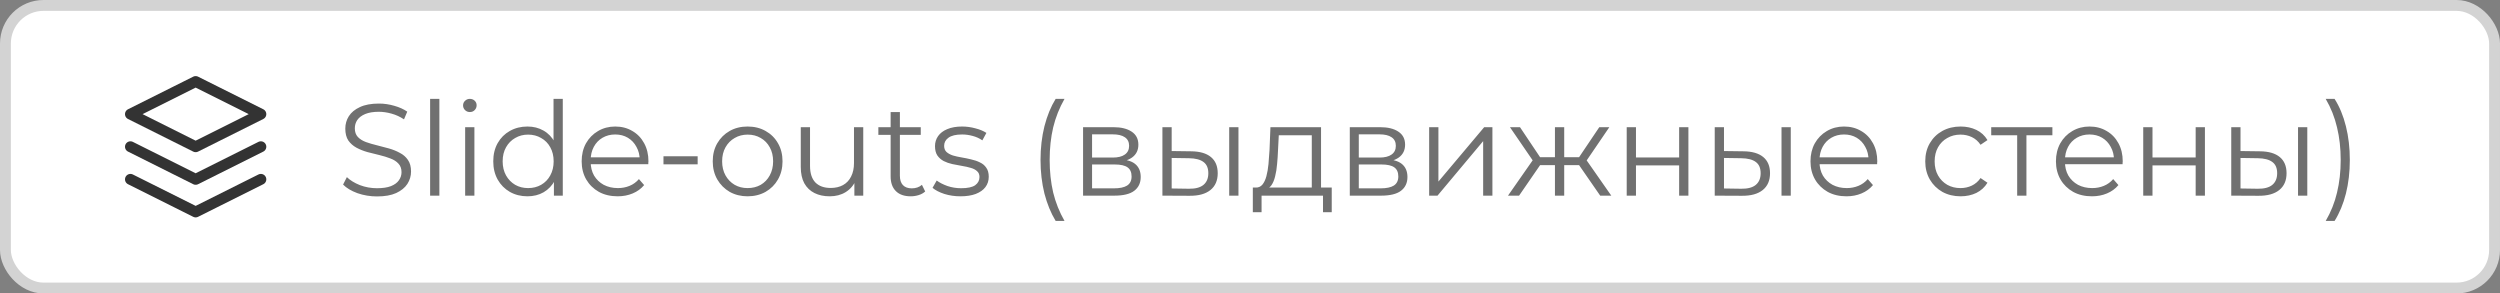
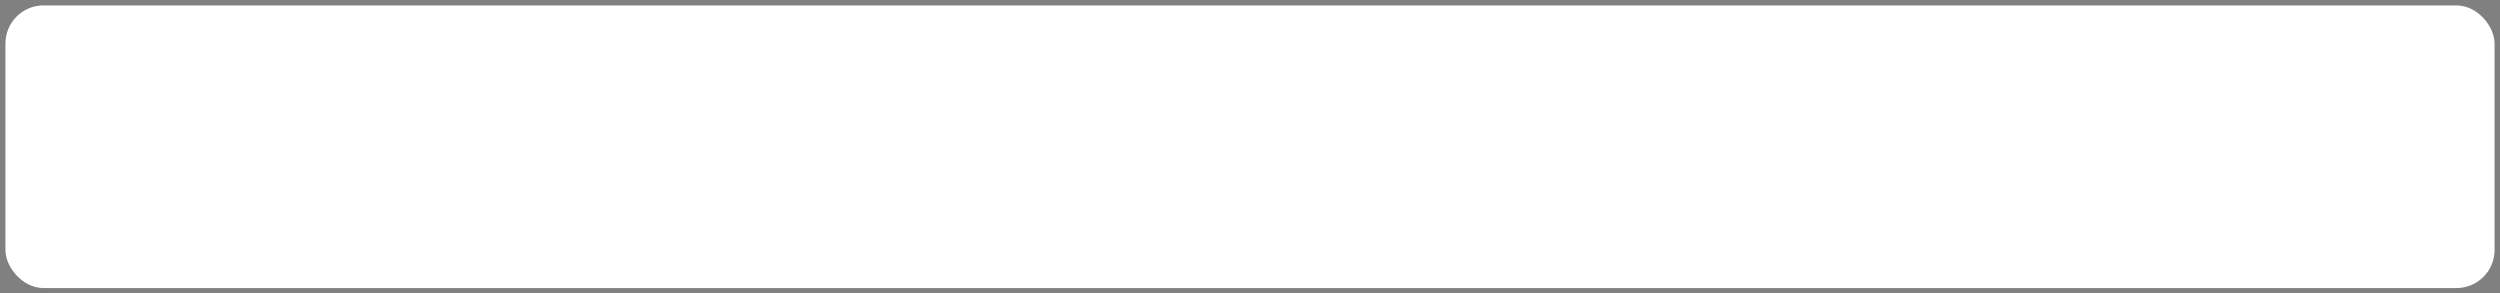
<svg xmlns="http://www.w3.org/2000/svg" width="230" height="27" viewBox="0 0 230 27" fill="none">
  <rect x="0" y="0" width="230" height="27" fill="#808080" stroke="none" />
  <rect x="0.5" y="0.5" width="229" height="26" rx="3.5" fill="white" />
-   <rect x="0.5" y="0.5" width="229" height="26" rx="3.5" stroke="#D3D3D3" />
-   <path d="M18 7.5L12 10.5L18 13.5L24 10.5L18 7.5Z" stroke="#333333" stroke-linecap="round" stroke-linejoin="round" />
-   <path d="M12 16.5L18 19.5L24 16.5" stroke="#333333" stroke-linecap="round" stroke-linejoin="round" />
-   <path d="M12 13.5L18 16.5L24 13.5" stroke="#333333" stroke-linecap="round" stroke-linejoin="round" />
-   <path d="M34.684 18.072C34.06 18.072 33.46 17.972 32.884 17.772C32.316 17.564 31.876 17.3 31.564 16.98L31.912 16.296C32.208 16.584 32.604 16.828 33.1 17.028C33.604 17.22 34.132 17.316 34.684 17.316C35.212 17.316 35.64 17.252 35.968 17.124C36.304 16.988 36.548 16.808 36.7 16.584C36.86 16.36 36.94 16.112 36.94 15.84C36.94 15.512 36.844 15.248 36.652 15.048C36.468 14.848 36.224 14.692 35.92 14.58C35.616 14.46 35.28 14.356 34.912 14.268C34.544 14.18 34.176 14.088 33.808 13.992C33.44 13.888 33.1 13.752 32.788 13.584C32.484 13.416 32.236 13.196 32.044 12.924C31.86 12.644 31.768 12.28 31.768 11.832C31.768 11.416 31.876 11.036 32.092 10.692C32.316 10.34 32.656 10.06 33.112 9.852C33.568 9.636 34.152 9.528 34.864 9.528C35.336 9.528 35.804 9.596 36.268 9.732C36.732 9.86 37.132 10.04 37.468 10.272L37.168 10.98C36.808 10.74 36.424 10.564 36.016 10.452C35.616 10.34 35.228 10.284 34.852 10.284C34.348 10.284 33.932 10.352 33.604 10.488C33.276 10.624 33.032 10.808 32.872 11.04C32.72 11.264 32.644 11.52 32.644 11.808C32.644 12.136 32.736 12.4 32.92 12.6C33.112 12.8 33.36 12.956 33.664 13.068C33.976 13.18 34.316 13.28 34.684 13.368C35.052 13.456 35.416 13.552 35.776 13.656C36.144 13.76 36.48 13.896 36.784 14.064C37.096 14.224 37.344 14.44 37.528 14.712C37.72 14.984 37.816 15.34 37.816 15.78C37.816 16.188 37.704 16.568 37.48 16.92C37.256 17.264 36.912 17.544 36.448 17.76C35.992 17.968 35.404 18.072 34.684 18.072ZM39.571 18V9.096H40.423V18H39.571ZM42.794 18V11.7H43.645V18H42.794ZM43.225 10.308C43.05 10.308 42.901 10.248 42.782 10.128C42.661 10.008 42.602 9.864 42.602 9.696C42.602 9.528 42.661 9.388 42.782 9.276C42.901 9.156 43.05 9.096 43.225 9.096C43.401 9.096 43.55 9.152 43.669 9.264C43.789 9.376 43.849 9.516 43.849 9.684C43.849 9.86 43.789 10.008 43.669 10.128C43.557 10.248 43.41 10.308 43.225 10.308ZM48.524 18.06C47.924 18.06 47.384 17.924 46.904 17.652C46.432 17.38 46.06 17.004 45.788 16.524C45.516 16.036 45.38 15.476 45.38 14.844C45.38 14.204 45.516 13.644 45.788 13.164C46.06 12.684 46.432 12.312 46.904 12.048C47.384 11.776 47.924 11.64 48.524 11.64C49.076 11.64 49.568 11.764 50 12.012C50.44 12.26 50.788 12.624 51.044 13.104C51.308 13.576 51.44 14.156 51.44 14.844C51.44 15.524 51.312 16.104 51.056 16.584C50.8 17.064 50.452 17.432 50.012 17.688C49.58 17.936 49.084 18.06 48.524 18.06ZM48.584 17.304C49.032 17.304 49.432 17.204 49.784 17.004C50.144 16.796 50.424 16.508 50.624 16.14C50.832 15.764 50.936 15.332 50.936 14.844C50.936 14.348 50.832 13.916 50.624 13.548C50.424 13.18 50.144 12.896 49.784 12.696C49.432 12.488 49.032 12.384 48.584 12.384C48.144 12.384 47.748 12.488 47.396 12.696C47.044 12.896 46.764 13.18 46.556 13.548C46.348 13.916 46.244 14.348 46.244 14.844C46.244 15.332 46.348 15.764 46.556 16.14C46.764 16.508 47.044 16.796 47.396 17.004C47.748 17.204 48.144 17.304 48.584 17.304ZM50.96 18V16.104L51.044 14.832L50.924 13.56V9.096H51.776V18H50.96ZM56.825 18.06C56.169 18.06 55.593 17.924 55.097 17.652C54.601 17.372 54.213 16.992 53.933 16.512C53.653 16.024 53.513 15.468 53.513 14.844C53.513 14.22 53.645 13.668 53.909 13.188C54.181 12.708 54.549 12.332 55.013 12.06C55.485 11.78 56.013 11.64 56.597 11.64C57.189 11.64 57.713 11.776 58.169 12.048C58.633 12.312 58.997 12.688 59.261 13.176C59.525 13.656 59.657 14.212 59.657 14.844C59.657 14.884 59.653 14.928 59.645 14.976C59.645 15.016 59.645 15.06 59.645 15.108H54.161V14.472H59.189L58.853 14.724C58.853 14.268 58.753 13.864 58.553 13.512C58.361 13.152 58.097 12.872 57.761 12.672C57.425 12.472 57.037 12.372 56.597 12.372C56.165 12.372 55.777 12.472 55.433 12.672C55.089 12.872 54.821 13.152 54.629 13.512C54.437 13.872 54.341 14.284 54.341 14.748V14.88C54.341 15.36 54.445 15.784 54.653 16.152C54.869 16.512 55.165 16.796 55.541 17.004C55.925 17.204 56.361 17.304 56.849 17.304C57.233 17.304 57.589 17.236 57.917 17.1C58.253 16.964 58.541 16.756 58.781 16.476L59.261 17.028C58.981 17.364 58.629 17.62 58.205 17.796C57.789 17.972 57.329 18.06 56.825 18.06ZM61.04 15.12V14.376H64.184V15.12H61.04ZM68.775 18.06C68.168 18.06 67.62 17.924 67.132 17.652C66.651 17.372 66.272 16.992 65.992 16.512C65.712 16.024 65.572 15.468 65.572 14.844C65.572 14.212 65.712 13.656 65.992 13.176C66.272 12.696 66.651 12.32 67.132 12.048C67.612 11.776 68.159 11.64 68.775 11.64C69.4 11.64 69.951 11.776 70.431 12.048C70.919 12.32 71.299 12.696 71.572 13.176C71.852 13.656 71.992 14.212 71.992 14.844C71.992 15.468 71.852 16.024 71.572 16.512C71.299 16.992 70.919 17.372 70.431 17.652C69.944 17.924 69.391 18.06 68.775 18.06ZM68.775 17.304C69.231 17.304 69.635 17.204 69.987 17.004C70.34 16.796 70.615 16.508 70.816 16.14C71.023 15.764 71.127 15.332 71.127 14.844C71.127 14.348 71.023 13.916 70.816 13.548C70.615 13.18 70.34 12.896 69.987 12.696C69.635 12.488 69.236 12.384 68.787 12.384C68.34 12.384 67.939 12.488 67.588 12.696C67.236 12.896 66.956 13.18 66.748 13.548C66.54 13.916 66.436 14.348 66.436 14.844C66.436 15.332 66.54 15.764 66.748 16.14C66.956 16.508 67.236 16.796 67.588 17.004C67.939 17.204 68.335 17.304 68.775 17.304ZM76.335 18.06C75.799 18.06 75.331 17.96 74.931 17.76C74.531 17.56 74.219 17.26 73.995 16.86C73.779 16.46 73.671 15.96 73.671 15.36V11.7H74.523V15.264C74.523 15.936 74.687 16.444 75.015 16.788C75.351 17.124 75.819 17.292 76.419 17.292C76.859 17.292 77.239 17.204 77.559 17.028C77.887 16.844 78.135 16.58 78.303 16.236C78.479 15.892 78.567 15.48 78.567 15V11.7H79.419V18H78.603V16.272L78.735 16.584C78.535 17.048 78.223 17.412 77.799 17.676C77.383 17.932 76.895 18.06 76.335 18.06ZM83.785 18.06C83.194 18.06 82.737 17.9 82.418 17.58C82.097 17.26 81.938 16.808 81.938 16.224V10.308H82.79V16.176C82.79 16.544 82.882 16.828 83.066 17.028C83.257 17.228 83.529 17.328 83.882 17.328C84.257 17.328 84.57 17.22 84.817 17.004L85.118 17.616C84.95 17.768 84.746 17.88 84.505 17.952C84.273 18.024 84.034 18.06 83.785 18.06ZM80.809 12.408V11.7H84.71V12.408H80.809ZM88.361 18.06C87.841 18.06 87.349 17.988 86.885 17.844C86.421 17.692 86.056 17.504 85.793 17.28L86.177 16.608C86.433 16.8 86.76 16.968 87.16 17.112C87.561 17.248 87.981 17.316 88.421 17.316C89.02 17.316 89.453 17.224 89.716 17.04C89.981 16.848 90.112 16.596 90.112 16.284C90.112 16.052 90.037 15.872 89.885 15.744C89.74 15.608 89.549 15.508 89.308 15.444C89.069 15.372 88.8 15.312 88.504 15.264C88.209 15.216 87.912 15.16 87.617 15.096C87.329 15.032 87.064 14.94 86.825 14.82C86.585 14.692 86.388 14.52 86.237 14.304C86.093 14.088 86.02 13.8 86.02 13.44C86.02 13.096 86.117 12.788 86.308 12.516C86.501 12.244 86.781 12.032 87.148 11.88C87.525 11.72 87.981 11.64 88.516 11.64C88.924 11.64 89.332 11.696 89.74 11.808C90.148 11.912 90.484 12.052 90.749 12.228L90.376 12.912C90.097 12.72 89.796 12.584 89.477 12.504C89.156 12.416 88.837 12.372 88.516 12.372C87.948 12.372 87.528 12.472 87.257 12.672C86.993 12.864 86.861 13.112 86.861 13.416C86.861 13.656 86.933 13.844 87.076 13.98C87.228 14.116 87.424 14.224 87.665 14.304C87.912 14.376 88.18 14.436 88.469 14.484C88.764 14.532 89.056 14.592 89.344 14.664C89.641 14.728 89.909 14.82 90.148 14.94C90.397 15.052 90.593 15.216 90.737 15.432C90.888 15.64 90.965 15.916 90.965 16.26C90.965 16.628 90.861 16.948 90.653 17.22C90.453 17.484 90.156 17.692 89.764 17.844C89.38 17.988 88.912 18.06 88.361 18.06ZM97.121 20.328C96.68 19.6 96.337 18.76 96.088 17.808C95.849 16.848 95.728 15.816 95.728 14.712C95.728 13.608 95.849 12.576 96.088 11.616C96.337 10.648 96.68 9.808 97.121 9.096H97.936C97.465 9.92 97.117 10.796 96.892 11.724C96.677 12.644 96.569 13.64 96.569 14.712C96.569 15.784 96.677 16.784 96.892 17.712C97.117 18.632 97.465 19.504 97.936 20.328H97.121ZM99.642 18V11.7H102.426C103.138 11.7 103.698 11.836 104.106 12.108C104.522 12.38 104.73 12.78 104.73 13.308C104.73 13.82 104.534 14.216 104.142 14.496C103.75 14.768 103.234 14.904 102.594 14.904L102.762 14.652C103.514 14.652 104.066 14.792 104.418 15.072C104.77 15.352 104.946 15.756 104.946 16.284C104.946 16.828 104.746 17.252 104.346 17.556C103.954 17.852 103.342 18 102.51 18H99.642ZM100.47 17.328H102.474C103.01 17.328 103.414 17.244 103.686 17.076C103.966 16.9 104.106 16.62 104.106 16.236C104.106 15.852 103.982 15.572 103.734 15.396C103.486 15.22 103.094 15.132 102.558 15.132H100.47V17.328ZM100.47 14.496H102.366C102.854 14.496 103.226 14.404 103.482 14.22C103.746 14.036 103.878 13.768 103.878 13.416C103.878 13.064 103.746 12.8 103.482 12.624C103.226 12.448 102.854 12.36 102.366 12.36H100.47V14.496ZM113.086 18V11.7H113.938V18H113.086ZM109.594 13.92C110.386 13.928 110.99 14.104 111.406 14.448C111.822 14.792 112.03 15.288 112.03 15.936C112.03 16.608 111.806 17.124 111.358 17.484C110.91 17.844 110.27 18.02 109.438 18.012L106.942 18V11.7H107.794V13.896L109.594 13.92ZM109.378 17.364C109.97 17.372 110.414 17.256 110.71 17.016C111.014 16.768 111.166 16.408 111.166 15.936C111.166 15.464 111.018 15.12 110.722 14.904C110.426 14.68 109.978 14.564 109.378 14.556L107.794 14.532V17.34L109.378 17.364ZM120.684 17.592V12.444H117.648L117.576 13.848C117.56 14.272 117.532 14.688 117.492 15.096C117.46 15.504 117.4 15.88 117.312 16.224C117.232 16.56 117.116 16.836 116.964 17.052C116.812 17.26 116.616 17.38 116.376 17.412L115.524 17.256C115.772 17.264 115.976 17.176 116.136 16.992C116.296 16.8 116.42 16.54 116.508 16.212C116.596 15.884 116.66 15.512 116.7 15.096C116.74 14.672 116.772 14.24 116.796 13.8L116.88 11.7H121.536V17.592H120.684ZM115.26 19.524V17.256H122.52V19.524H121.716V18H116.064V19.524H115.26ZM124.181 18V11.7H126.965C127.677 11.7 128.237 11.836 128.645 12.108C129.061 12.38 129.269 12.78 129.269 13.308C129.269 13.82 129.073 14.216 128.681 14.496C128.289 14.768 127.773 14.904 127.133 14.904L127.301 14.652C128.053 14.652 128.605 14.792 128.957 15.072C129.309 15.352 129.485 15.756 129.485 16.284C129.485 16.828 129.285 17.252 128.885 17.556C128.493 17.852 127.881 18 127.049 18H124.181ZM125.009 17.328H127.013C127.549 17.328 127.953 17.244 128.225 17.076C128.505 16.9 128.645 16.62 128.645 16.236C128.645 15.852 128.521 15.572 128.273 15.396C128.025 15.22 127.633 15.132 127.097 15.132H125.009V17.328ZM125.009 14.496H126.905C127.393 14.496 127.765 14.404 128.021 14.22C128.285 14.036 128.417 13.768 128.417 13.416C128.417 13.064 128.285 12.8 128.021 12.624C127.765 12.448 127.393 12.36 126.905 12.36H125.009V14.496ZM131.482 18V11.7H132.334V16.704L136.546 11.7H137.302V18H136.45V12.984L132.25 18H131.482ZM147.219 18L145.059 14.88L145.767 14.46L148.239 18H147.219ZM143.643 15.192V14.46H145.635V15.192H143.643ZM145.851 14.94L145.035 14.82L147.135 11.7H148.059L145.851 14.94ZM139.755 18H138.735L141.207 14.46L141.903 14.88L139.755 18ZM143.907 18H143.055V11.7H143.907V18ZM143.319 15.192H141.339V14.46H143.319V15.192ZM141.135 14.94L138.915 11.7H139.839L141.927 14.82L141.135 14.94ZM149.657 18V11.7H150.509V14.484H154.481V11.7H155.333V18H154.481V15.216H150.509V18H149.657ZM163.899 18V11.7H164.751V18H163.899ZM160.407 13.92C161.199 13.928 161.803 14.104 162.219 14.448C162.635 14.792 162.843 15.288 162.843 15.936C162.843 16.608 162.619 17.124 162.171 17.484C161.723 17.844 161.083 18.02 160.251 18.012L157.755 18V11.7H158.607V13.896L160.407 13.92ZM160.191 17.364C160.783 17.372 161.227 17.256 161.523 17.016C161.827 16.768 161.979 16.408 161.979 15.936C161.979 15.464 161.831 15.12 161.535 14.904C161.239 14.68 160.791 14.564 160.191 14.556L158.607 14.532V17.34L160.191 17.364ZM169.877 18.06C169.221 18.06 168.645 17.924 168.149 17.652C167.653 17.372 167.265 16.992 166.985 16.512C166.705 16.024 166.565 15.468 166.565 14.844C166.565 14.22 166.697 13.668 166.961 13.188C167.233 12.708 167.601 12.332 168.065 12.06C168.537 11.78 169.065 11.64 169.649 11.64C170.241 11.64 170.765 11.776 171.221 12.048C171.685 12.312 172.049 12.688 172.313 13.176C172.577 13.656 172.709 14.212 172.709 14.844C172.709 14.884 172.705 14.928 172.697 14.976C172.697 15.016 172.697 15.06 172.697 15.108H167.213V14.472H172.241L171.905 14.724C171.905 14.268 171.805 13.864 171.605 13.512C171.413 13.152 171.149 12.872 170.813 12.672C170.477 12.472 170.089 12.372 169.649 12.372C169.217 12.372 168.829 12.472 168.485 12.672C168.141 12.872 167.873 13.152 167.681 13.512C167.489 13.872 167.393 14.284 167.393 14.748V14.88C167.393 15.36 167.497 15.784 167.705 16.152C167.921 16.512 168.217 16.796 168.593 17.004C168.977 17.204 169.413 17.304 169.901 17.304C170.285 17.304 170.641 17.236 170.969 17.1C171.305 16.964 171.593 16.756 171.833 16.476L172.313 17.028C172.033 17.364 171.681 17.62 171.257 17.796C170.841 17.972 170.381 18.06 169.877 18.06ZM180.375 18.06C179.751 18.06 179.191 17.924 178.695 17.652C178.207 17.372 177.823 16.992 177.543 16.512C177.263 16.024 177.123 15.468 177.123 14.844C177.123 14.212 177.263 13.656 177.543 13.176C177.823 12.696 178.207 12.32 178.695 12.048C179.191 11.776 179.751 11.64 180.375 11.64C180.911 11.64 181.395 11.744 181.827 11.952C182.259 12.16 182.599 12.472 182.847 12.888L182.211 13.32C181.995 13 181.727 12.764 181.407 12.612C181.087 12.46 180.739 12.384 180.363 12.384C179.915 12.384 179.511 12.488 179.151 12.696C178.791 12.896 178.507 13.18 178.299 13.548C178.091 13.916 177.987 14.348 177.987 14.844C177.987 15.34 178.091 15.772 178.299 16.14C178.507 16.508 178.791 16.796 179.151 17.004C179.511 17.204 179.915 17.304 180.363 17.304C180.739 17.304 181.087 17.228 181.407 17.076C181.727 16.924 181.995 16.692 182.211 16.38L182.847 16.812C182.599 17.22 182.259 17.532 181.827 17.748C181.395 17.956 180.911 18.06 180.375 18.06ZM185.58 18V12.216L185.796 12.444H183.192V11.7H188.82V12.444H186.216L186.432 12.216V18H185.58ZM192.459 18.06C191.803 18.06 191.227 17.924 190.731 17.652C190.235 17.372 189.847 16.992 189.567 16.512C189.287 16.024 189.147 15.468 189.147 14.844C189.147 14.22 189.279 13.668 189.543 13.188C189.815 12.708 190.183 12.332 190.647 12.06C191.119 11.78 191.647 11.64 192.231 11.64C192.823 11.64 193.347 11.776 193.803 12.048C194.267 12.312 194.631 12.688 194.895 13.176C195.159 13.656 195.291 14.212 195.291 14.844C195.291 14.884 195.287 14.928 195.279 14.976C195.279 15.016 195.279 15.06 195.279 15.108H189.795V14.472H194.823L194.487 14.724C194.487 14.268 194.387 13.864 194.187 13.512C193.995 13.152 193.731 12.872 193.395 12.672C193.059 12.472 192.671 12.372 192.231 12.372C191.799 12.372 191.411 12.472 191.067 12.672C190.723 12.872 190.455 13.152 190.263 13.512C190.071 13.872 189.975 14.284 189.975 14.748V14.88C189.975 15.36 190.079 15.784 190.287 16.152C190.503 16.512 190.799 16.796 191.175 17.004C191.559 17.204 191.995 17.304 192.483 17.304C192.867 17.304 193.223 17.236 193.551 17.1C193.887 16.964 194.175 16.756 194.415 16.476L194.895 17.028C194.615 17.364 194.263 17.62 193.839 17.796C193.423 17.972 192.963 18.06 192.459 18.06ZM197.177 18V11.7H198.029V14.484H202.001V11.7H202.853V18H202.001V15.216H198.029V18H197.177ZM211.419 18V11.7H212.271V18H211.419ZM207.927 13.92C208.719 13.928 209.323 14.104 209.739 14.448C210.155 14.792 210.363 15.288 210.363 15.936C210.363 16.608 210.139 17.124 209.691 17.484C209.243 17.844 208.603 18.02 207.771 18.012L205.275 18V11.7H206.127V13.896L207.927 13.92ZM207.711 17.364C208.303 17.372 208.747 17.256 209.043 17.016C209.347 16.768 209.499 16.408 209.499 15.936C209.499 15.464 209.351 15.12 209.055 14.904C208.759 14.68 208.311 14.564 207.711 14.556L206.127 14.532V17.34L207.711 17.364ZM214.78 20.328H213.964C214.444 19.504 214.792 18.632 215.008 17.712C215.232 16.784 215.344 15.784 215.344 14.712C215.344 13.64 215.232 12.644 215.008 11.724C214.792 10.796 214.444 9.92 213.964 9.096H214.78C215.236 9.808 215.584 10.648 215.824 11.616C216.064 12.576 216.184 13.608 216.184 14.712C216.184 15.816 216.064 16.848 215.824 17.808C215.584 18.76 215.236 19.6 214.78 20.328Z" fill="#707070" />
</svg>